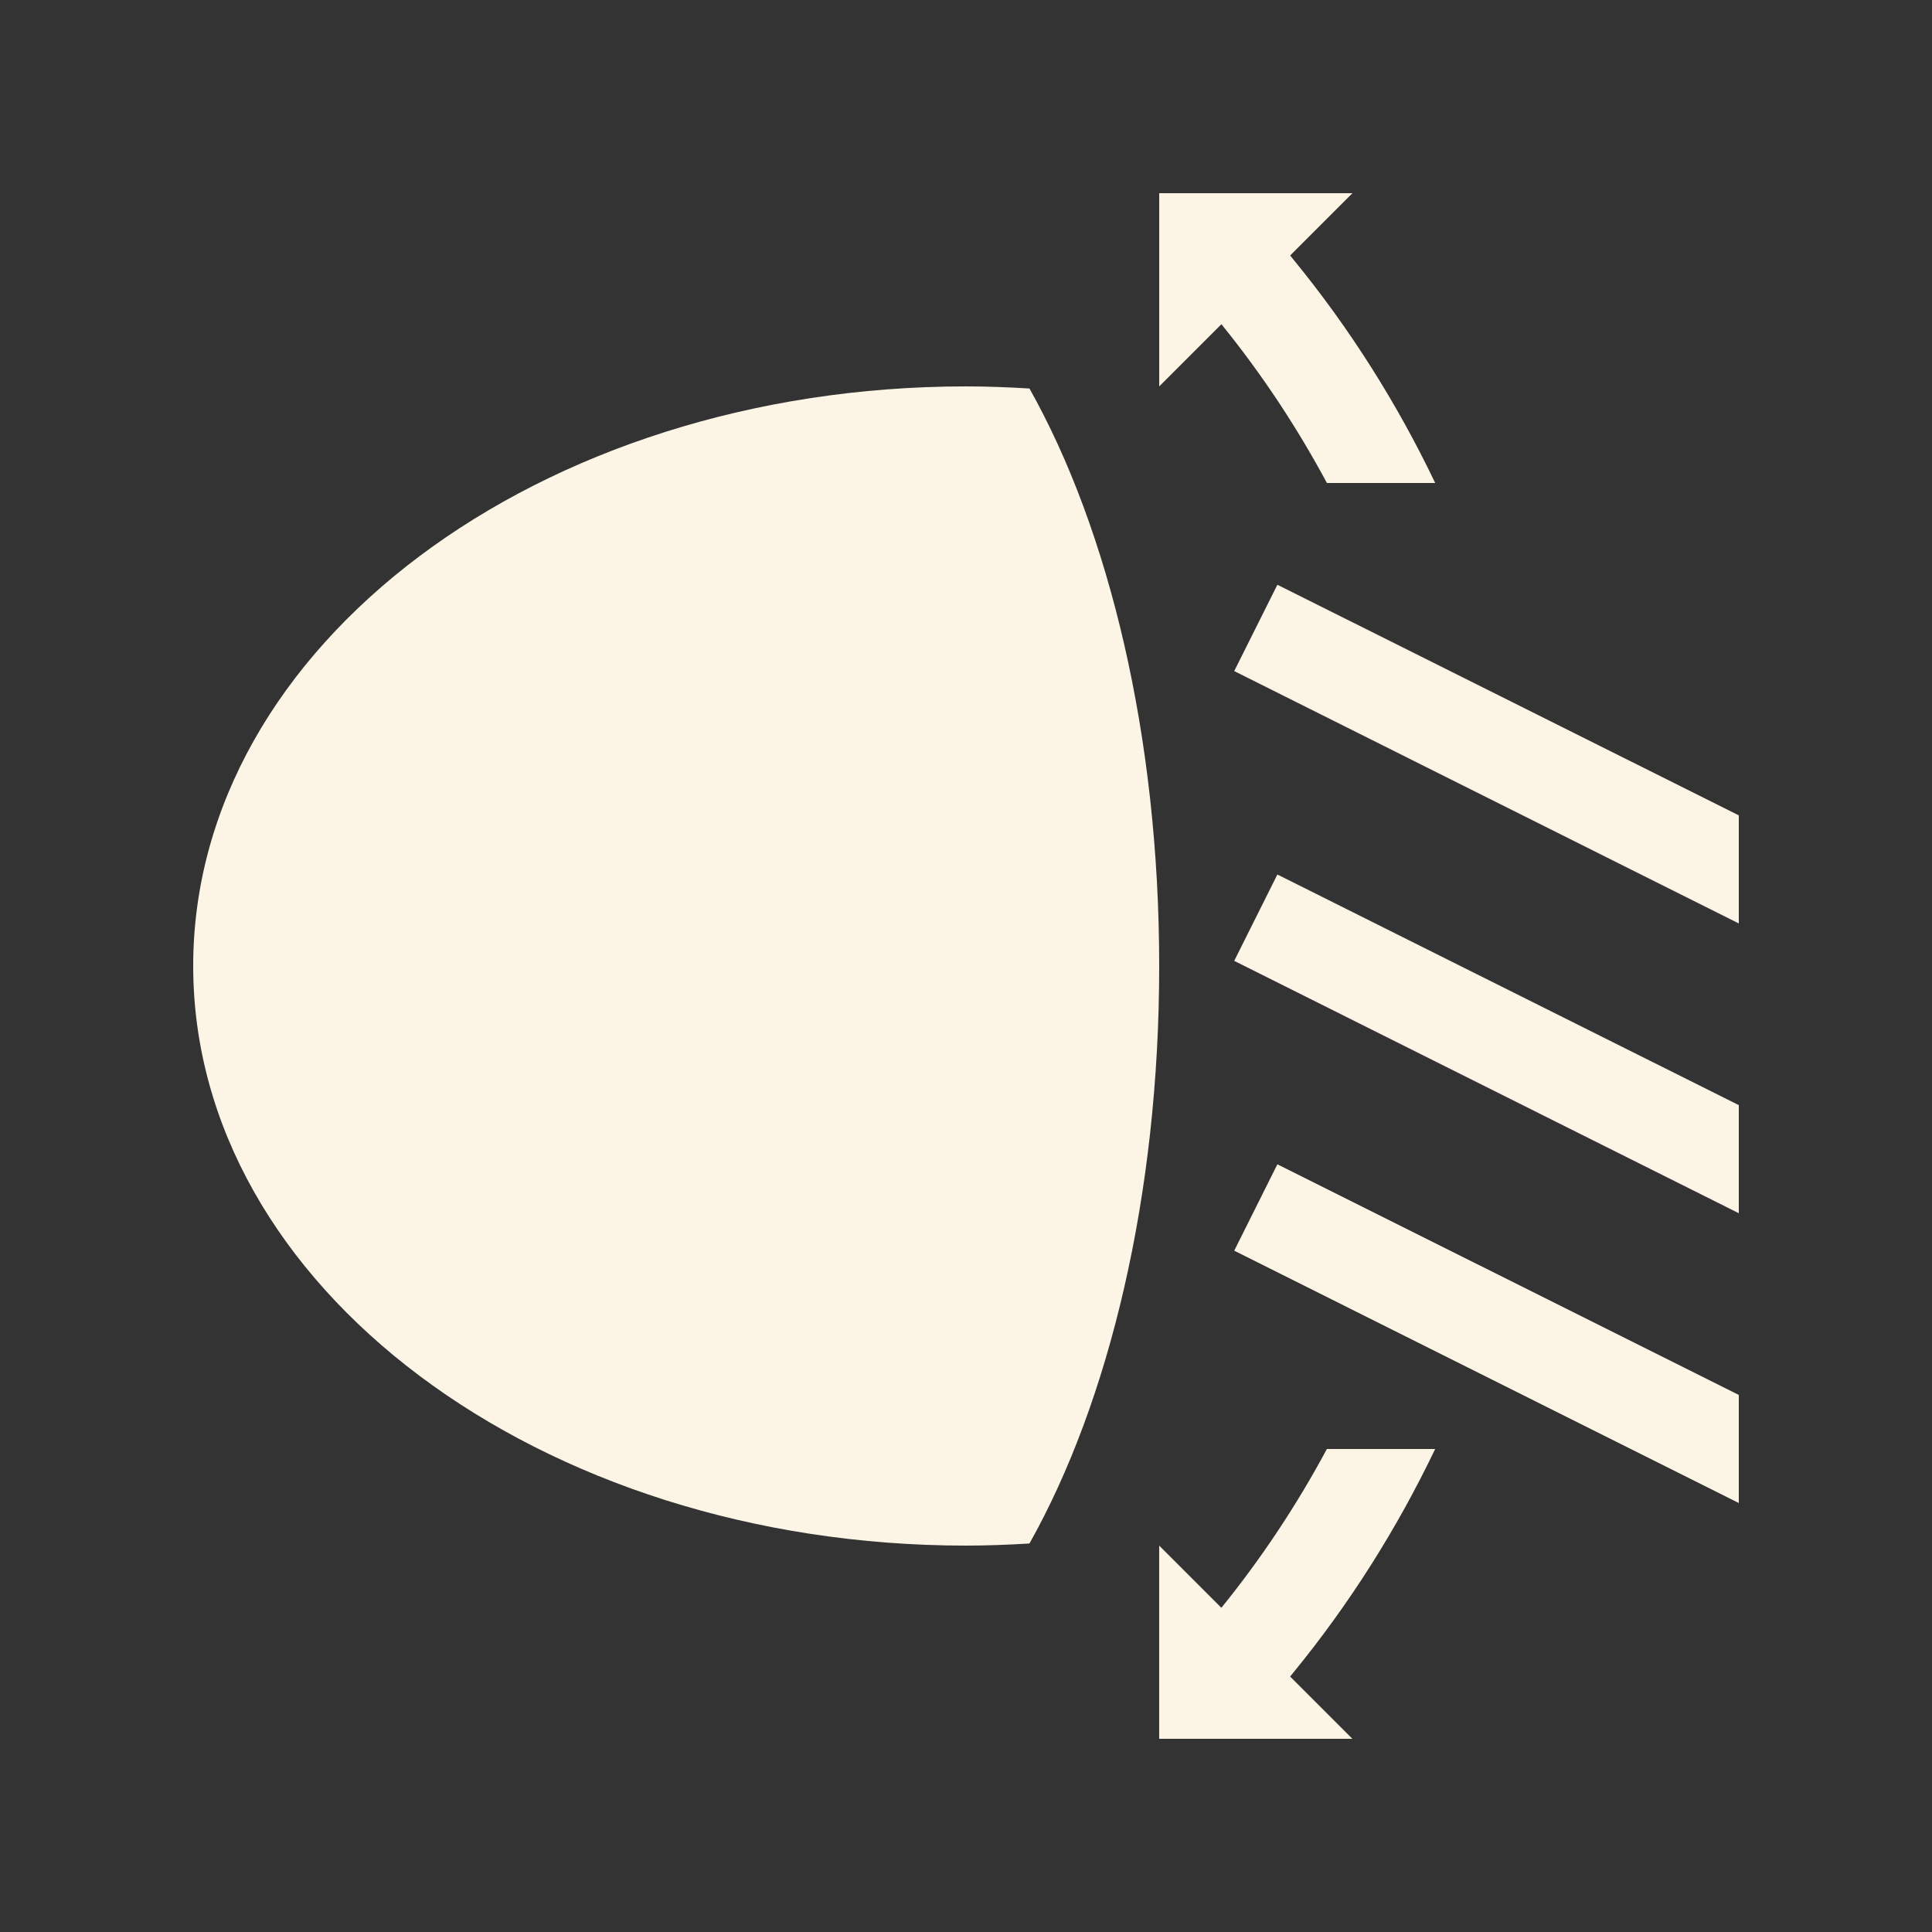
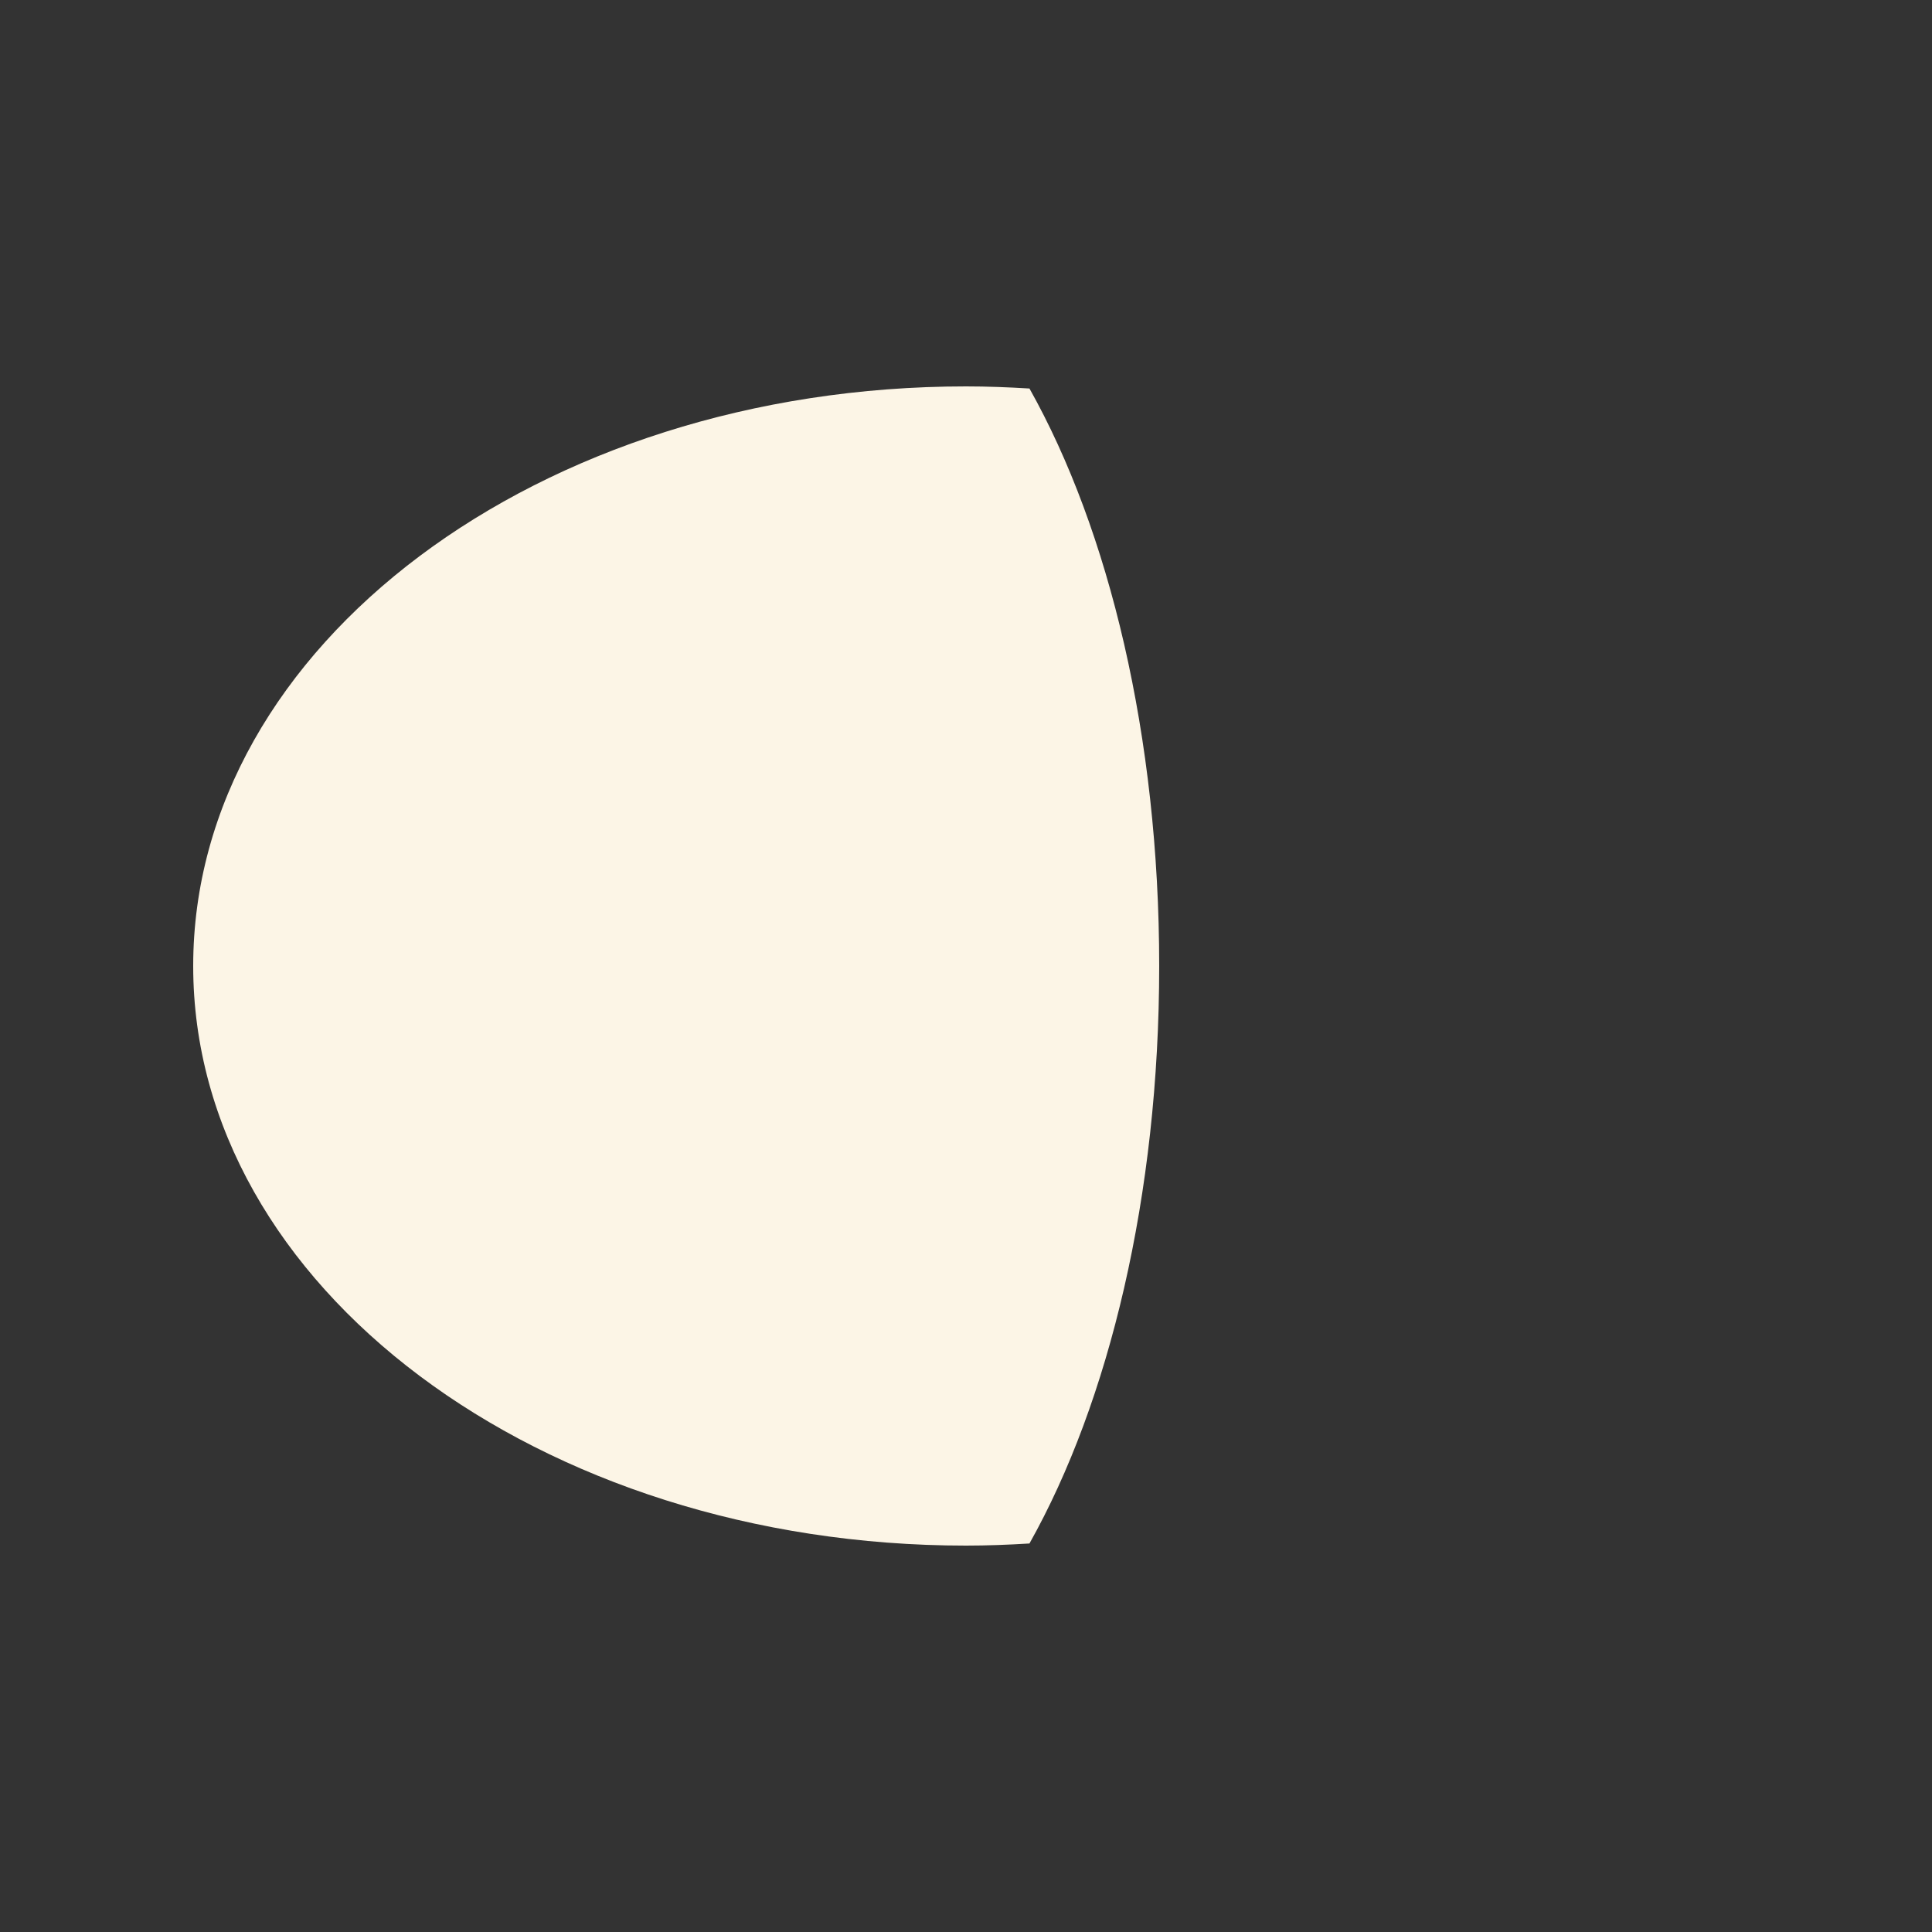
<svg xmlns="http://www.w3.org/2000/svg" width="100pt" height="100pt" version="1.1" viewBox="0 0 100 100">
  <rect x="0" y="0" width="100" height="100" fill="#333333" stroke="none" />
  <g fill="#fcf5e6">
-     <path d="m74.285 75h-5.606c-1.539 2.867-3.356 5.621-5.461 8.219l-3.219-3.219v10h10l-3.223-3.223 0.156-0.191c2.961-3.617 5.402-7.512 7.352-11.586z" />
-     <path d="m68.68 25h5.606c-1.949-4.074-4.391-7.969-7.352-11.582l-0.156-0.195 3.223-3.223h-10v10l3.219-3.219c2.106 2.598 3.922 5.352 5.461 8.219z" />
-     <path d="m63.883 49.734 26.117 13.062v-5.594l-23.883-11.938z" />
-     <path d="m63.883 64.734 26.117 13.062v-5.594l-23.883-11.938z" />
-     <path d="m66.117 30.266-2.234 4.469 26.117 13.062v-5.594z" />
    <path d="m53.285 20.109c-1.086-0.066-2.18-0.109-3.285-0.109-22.09 0-40 13.43-40 30s17.91 30 40 30c1.105 0 2.199-0.043 3.285-0.109 4.117-7.328 6.715-18 6.715-29.891s-2.598-22.562-6.715-29.891z" />
  </g>
</svg>